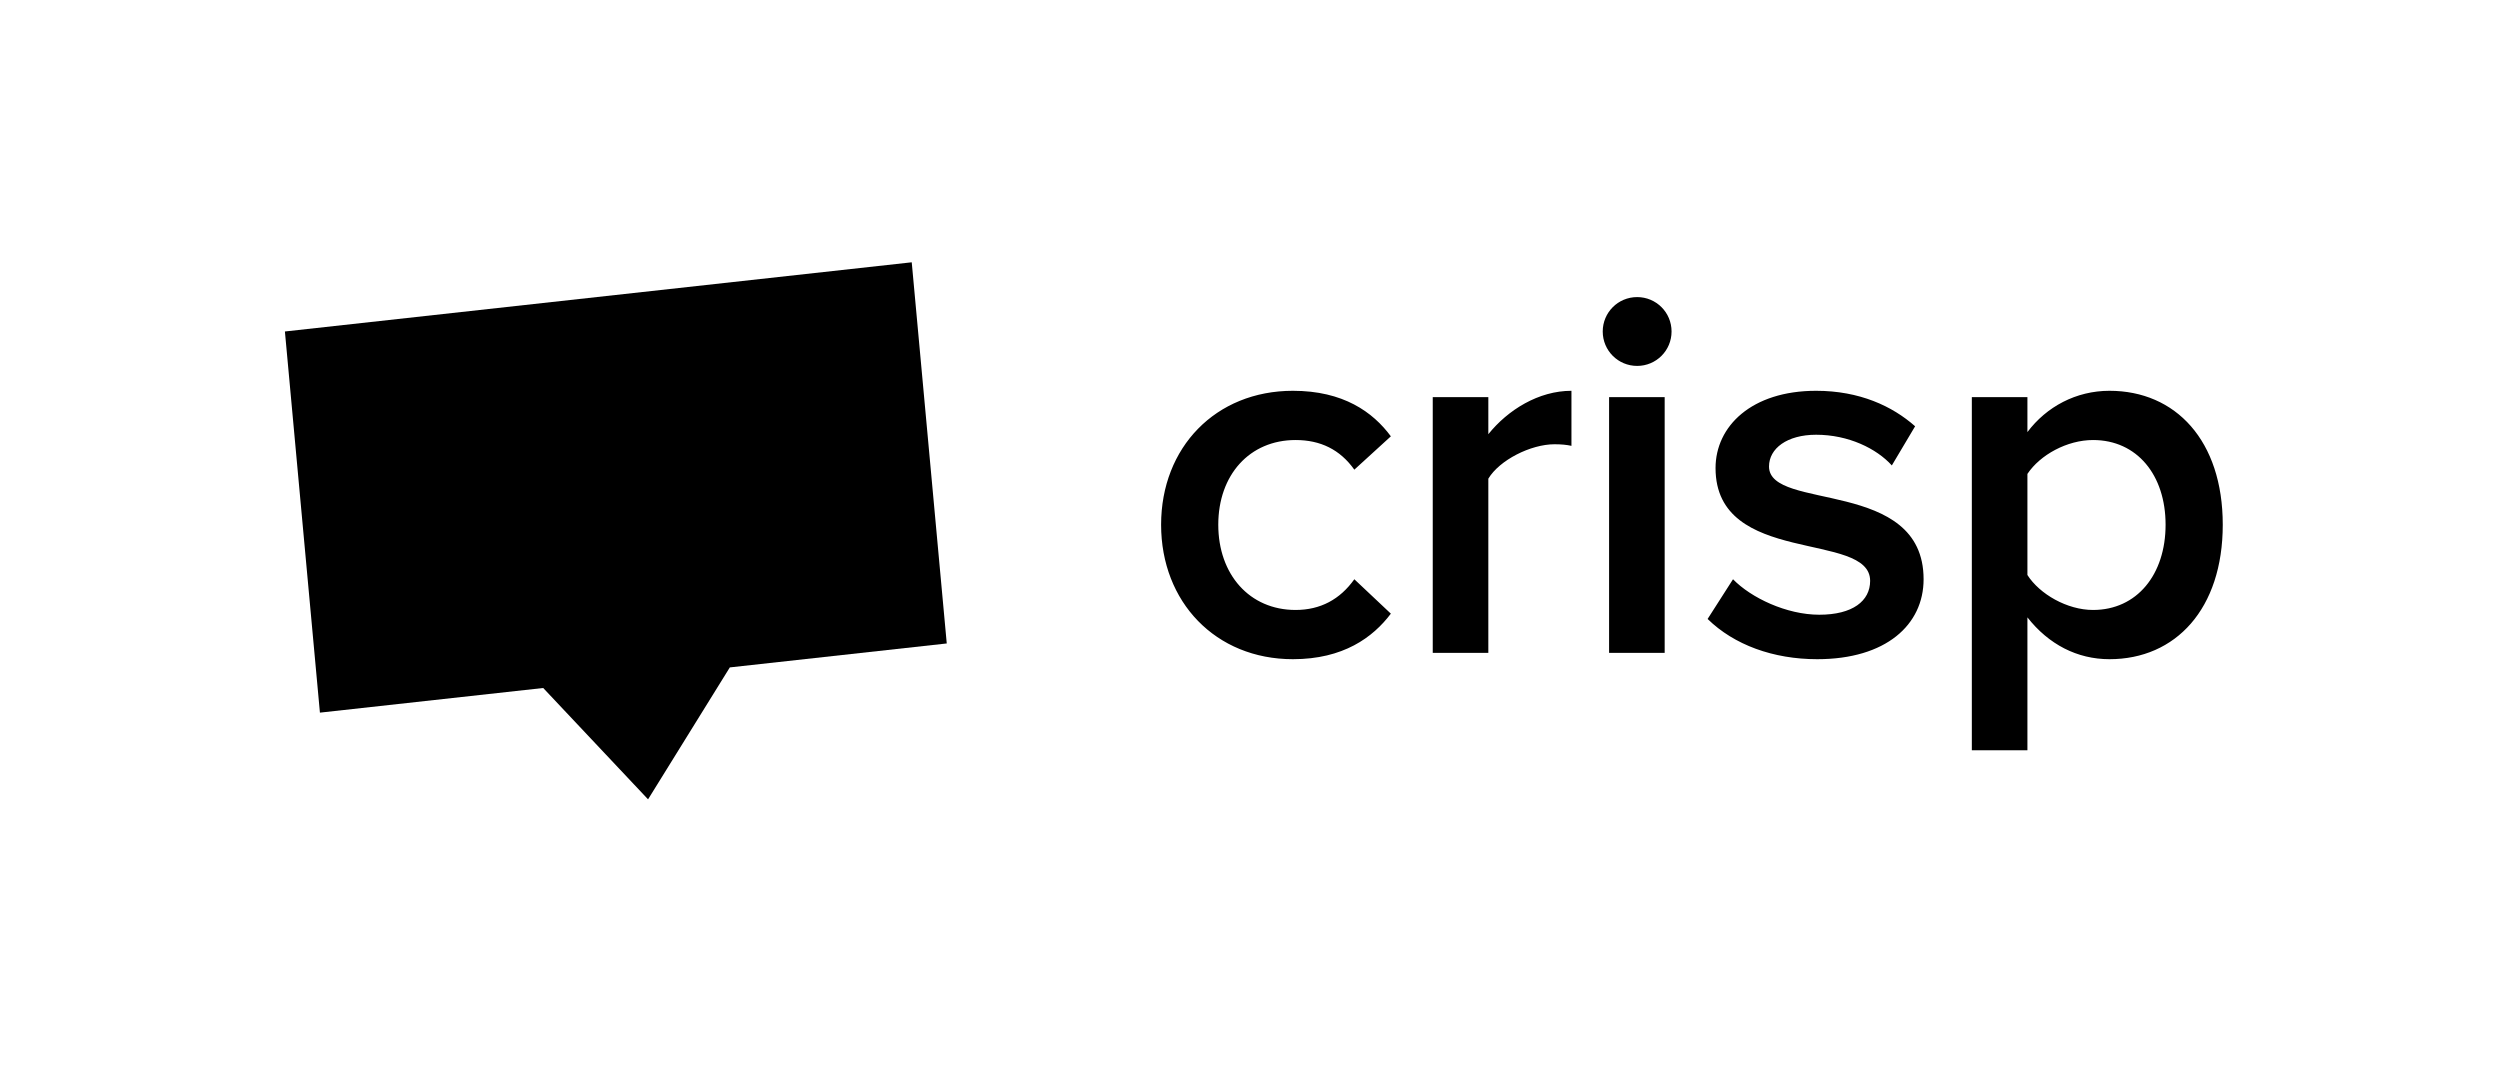
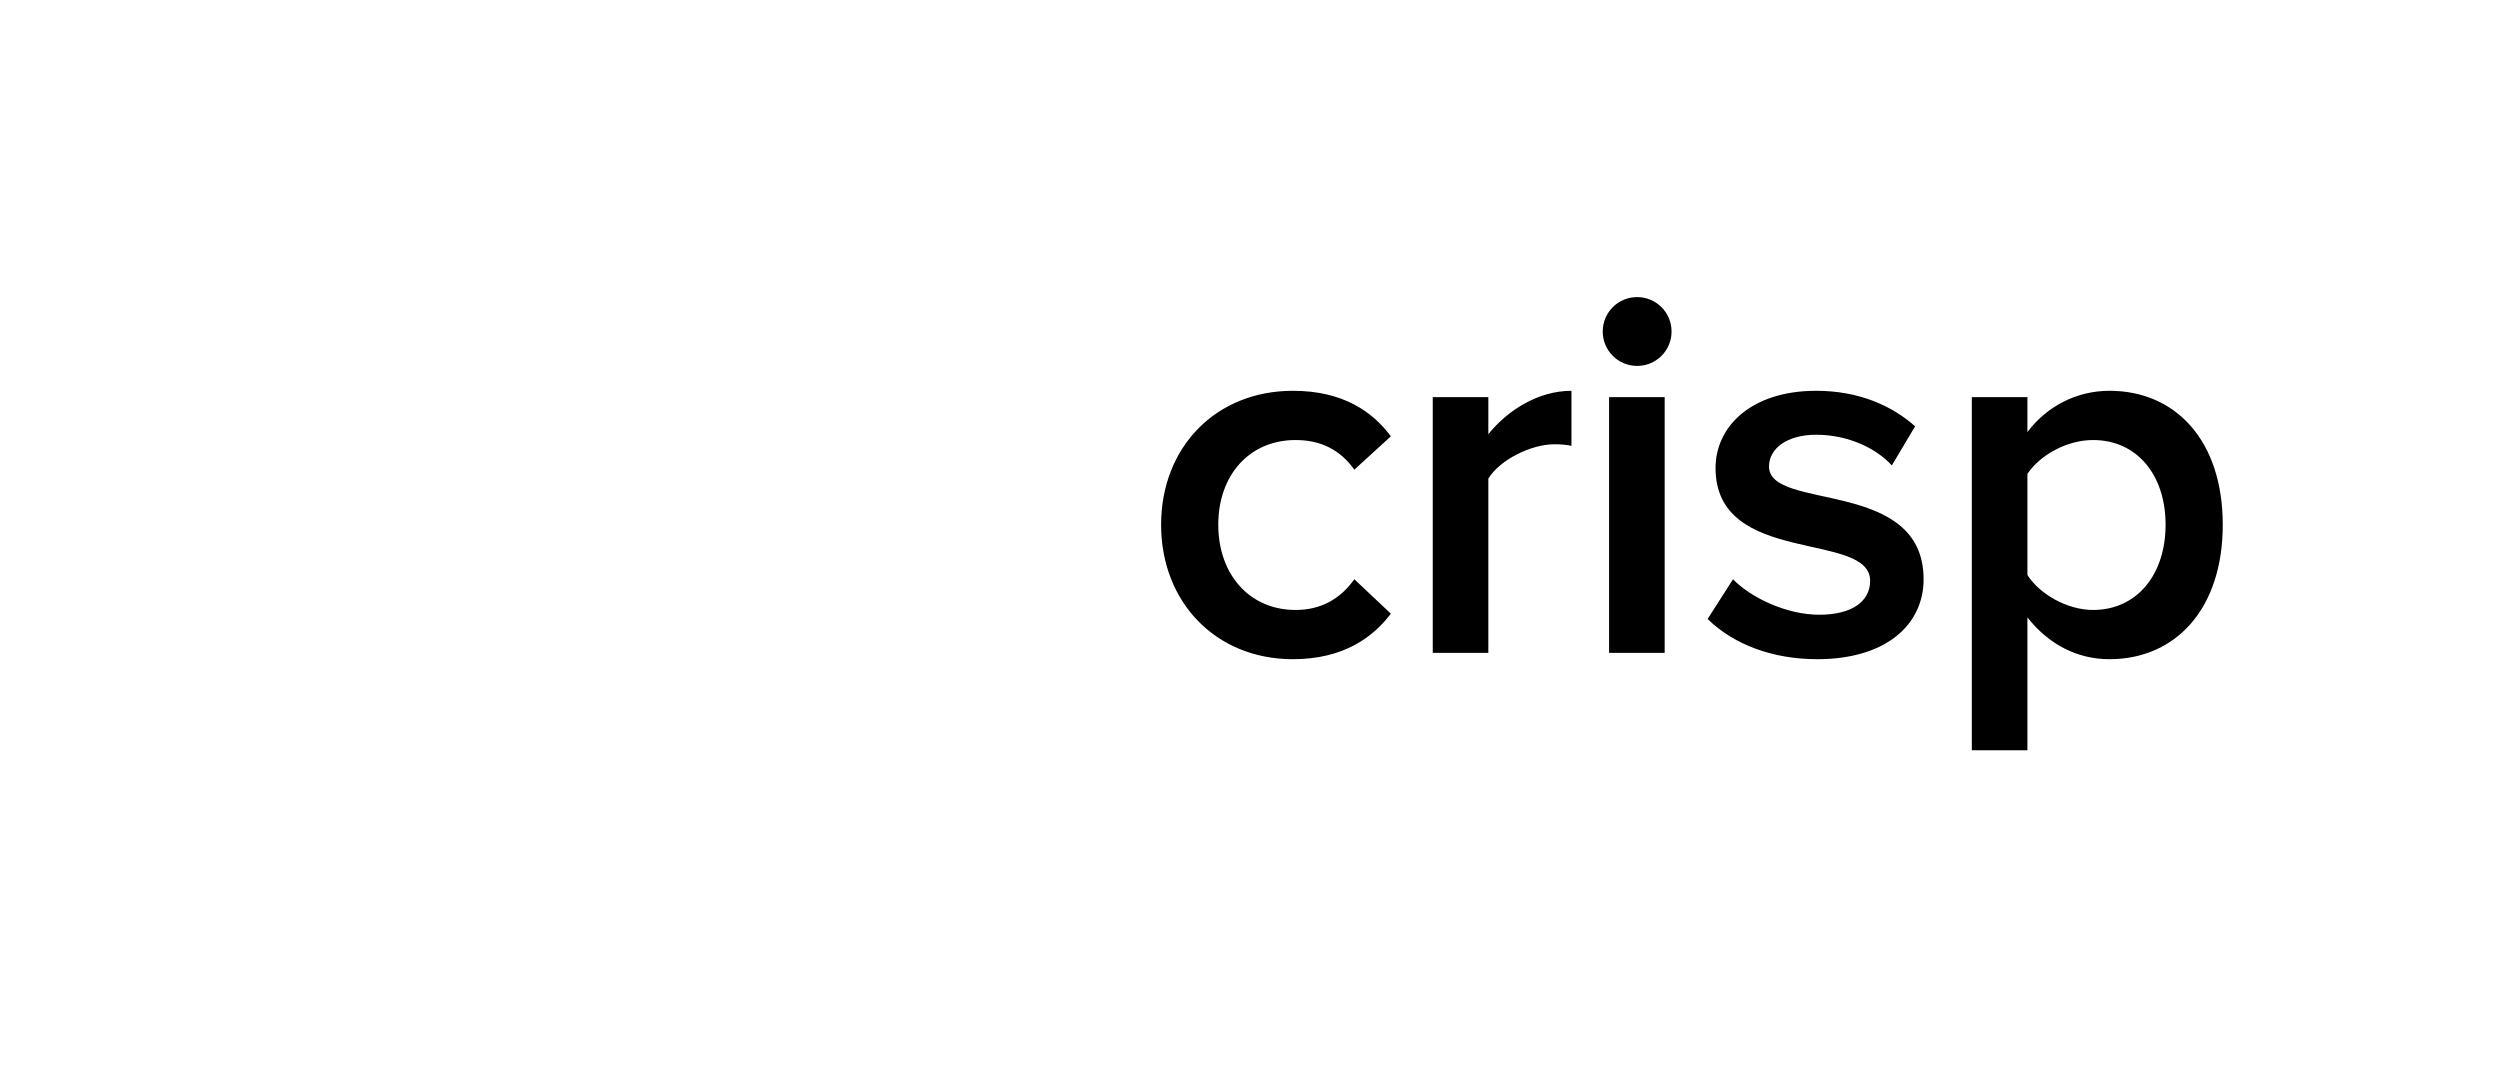
<svg xmlns="http://www.w3.org/2000/svg" width="183" height="78" viewBox="0 0 183 78" fill="none">
  <path fill-rule="evenodd" clip-rule="evenodd" d="M94.642 48.253C98.324 48.253 100.494 46.664 101.811 44.92L99.137 42.401C98.091 43.874 96.657 44.649 94.836 44.649C91.465 44.649 89.178 42.053 89.178 38.41C89.178 34.768 91.465 32.21 94.836 32.21C96.657 32.21 98.091 32.907 99.137 34.38L101.811 31.939C100.494 30.156 98.324 28.606 94.642 28.606C88.985 28.606 84.993 32.752 84.993 38.41C84.993 44.068 88.985 48.253 94.642 48.253ZM108.946 47.788V35.039C109.759 33.682 112.046 32.52 113.789 32.52C114.293 32.52 114.681 32.559 115.03 32.636V28.606C112.627 28.606 110.379 30.001 108.946 31.784V29.071H104.877V47.788H108.946ZM119.839 26.785C121.234 26.785 122.358 25.661 122.358 24.266C122.358 22.871 121.234 21.747 119.839 21.747C118.444 21.747 117.32 22.871 117.32 24.266C117.32 25.661 118.444 26.785 119.839 26.785ZM121.854 47.788V29.071H117.785V47.788H121.854ZM133.018 48.253C138.056 48.253 140.807 45.734 140.807 42.401C140.807 34.961 129.492 37.441 129.492 34.148C129.492 32.83 130.81 31.823 132.941 31.823C135.305 31.823 137.359 32.83 138.482 34.07L140.187 31.203C138.521 29.73 136.119 28.606 132.941 28.606C128.213 28.606 125.578 31.203 125.578 34.264C125.578 41.471 136.894 38.836 136.894 42.518C136.894 43.99 135.615 44.998 133.173 44.998C130.771 44.998 128.175 43.758 126.857 42.401L124.997 45.308C126.935 47.206 129.802 48.253 133.018 48.253ZM154.413 48.253C152.049 48.253 149.957 47.168 148.407 45.191V54.918H144.338V29.071H148.407V31.629C149.802 29.769 151.972 28.606 154.413 28.606C159.257 28.606 162.706 32.249 162.706 38.41C162.706 44.572 159.257 48.253 154.413 48.253ZM153.212 44.649C156.428 44.649 158.521 42.053 158.521 38.41C158.521 34.768 156.428 32.21 153.212 32.21C151.313 32.21 149.337 33.295 148.407 34.69V42.091C149.298 43.486 151.313 44.649 153.212 44.649Z" fill="black" />
-   <path fill-rule="evenodd" clip-rule="evenodd" d="M39.763 50.361L23.418 52.165L20.855 24.264L66.739 19.2L69.302 47.101L53.423 48.854L47.438 58.511L39.763 50.361Z" fill="black" />
</svg>